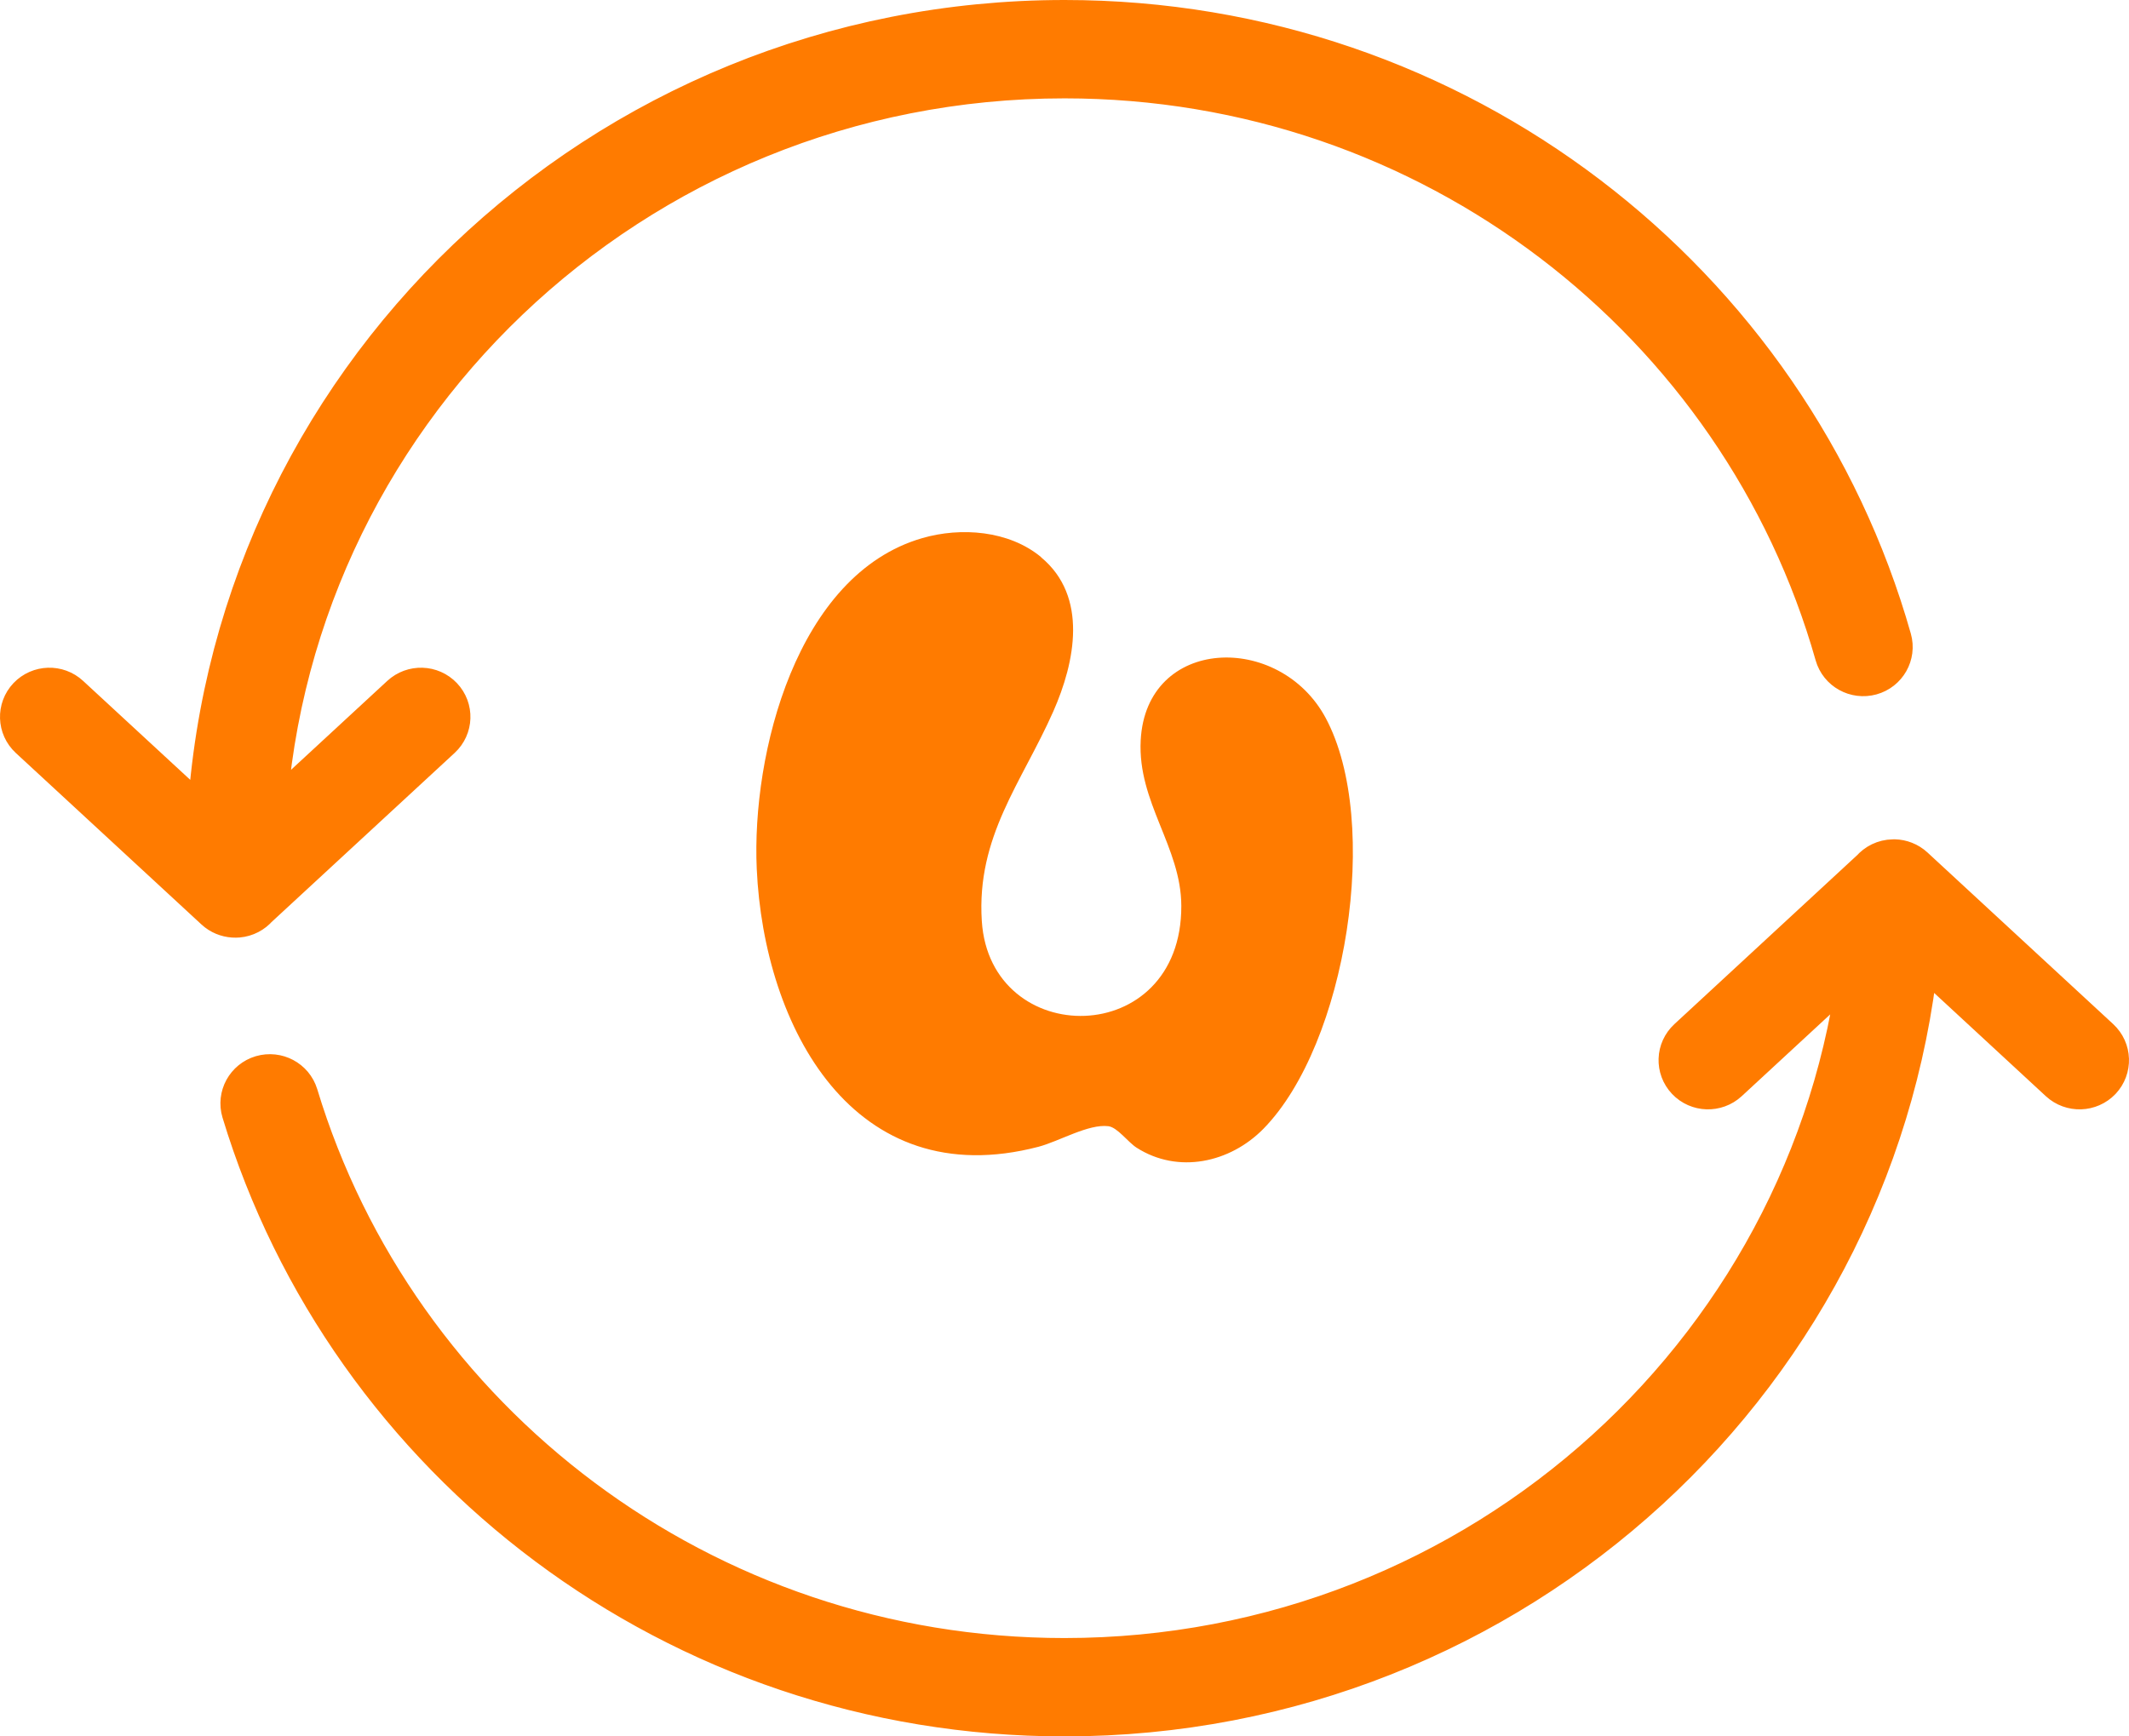
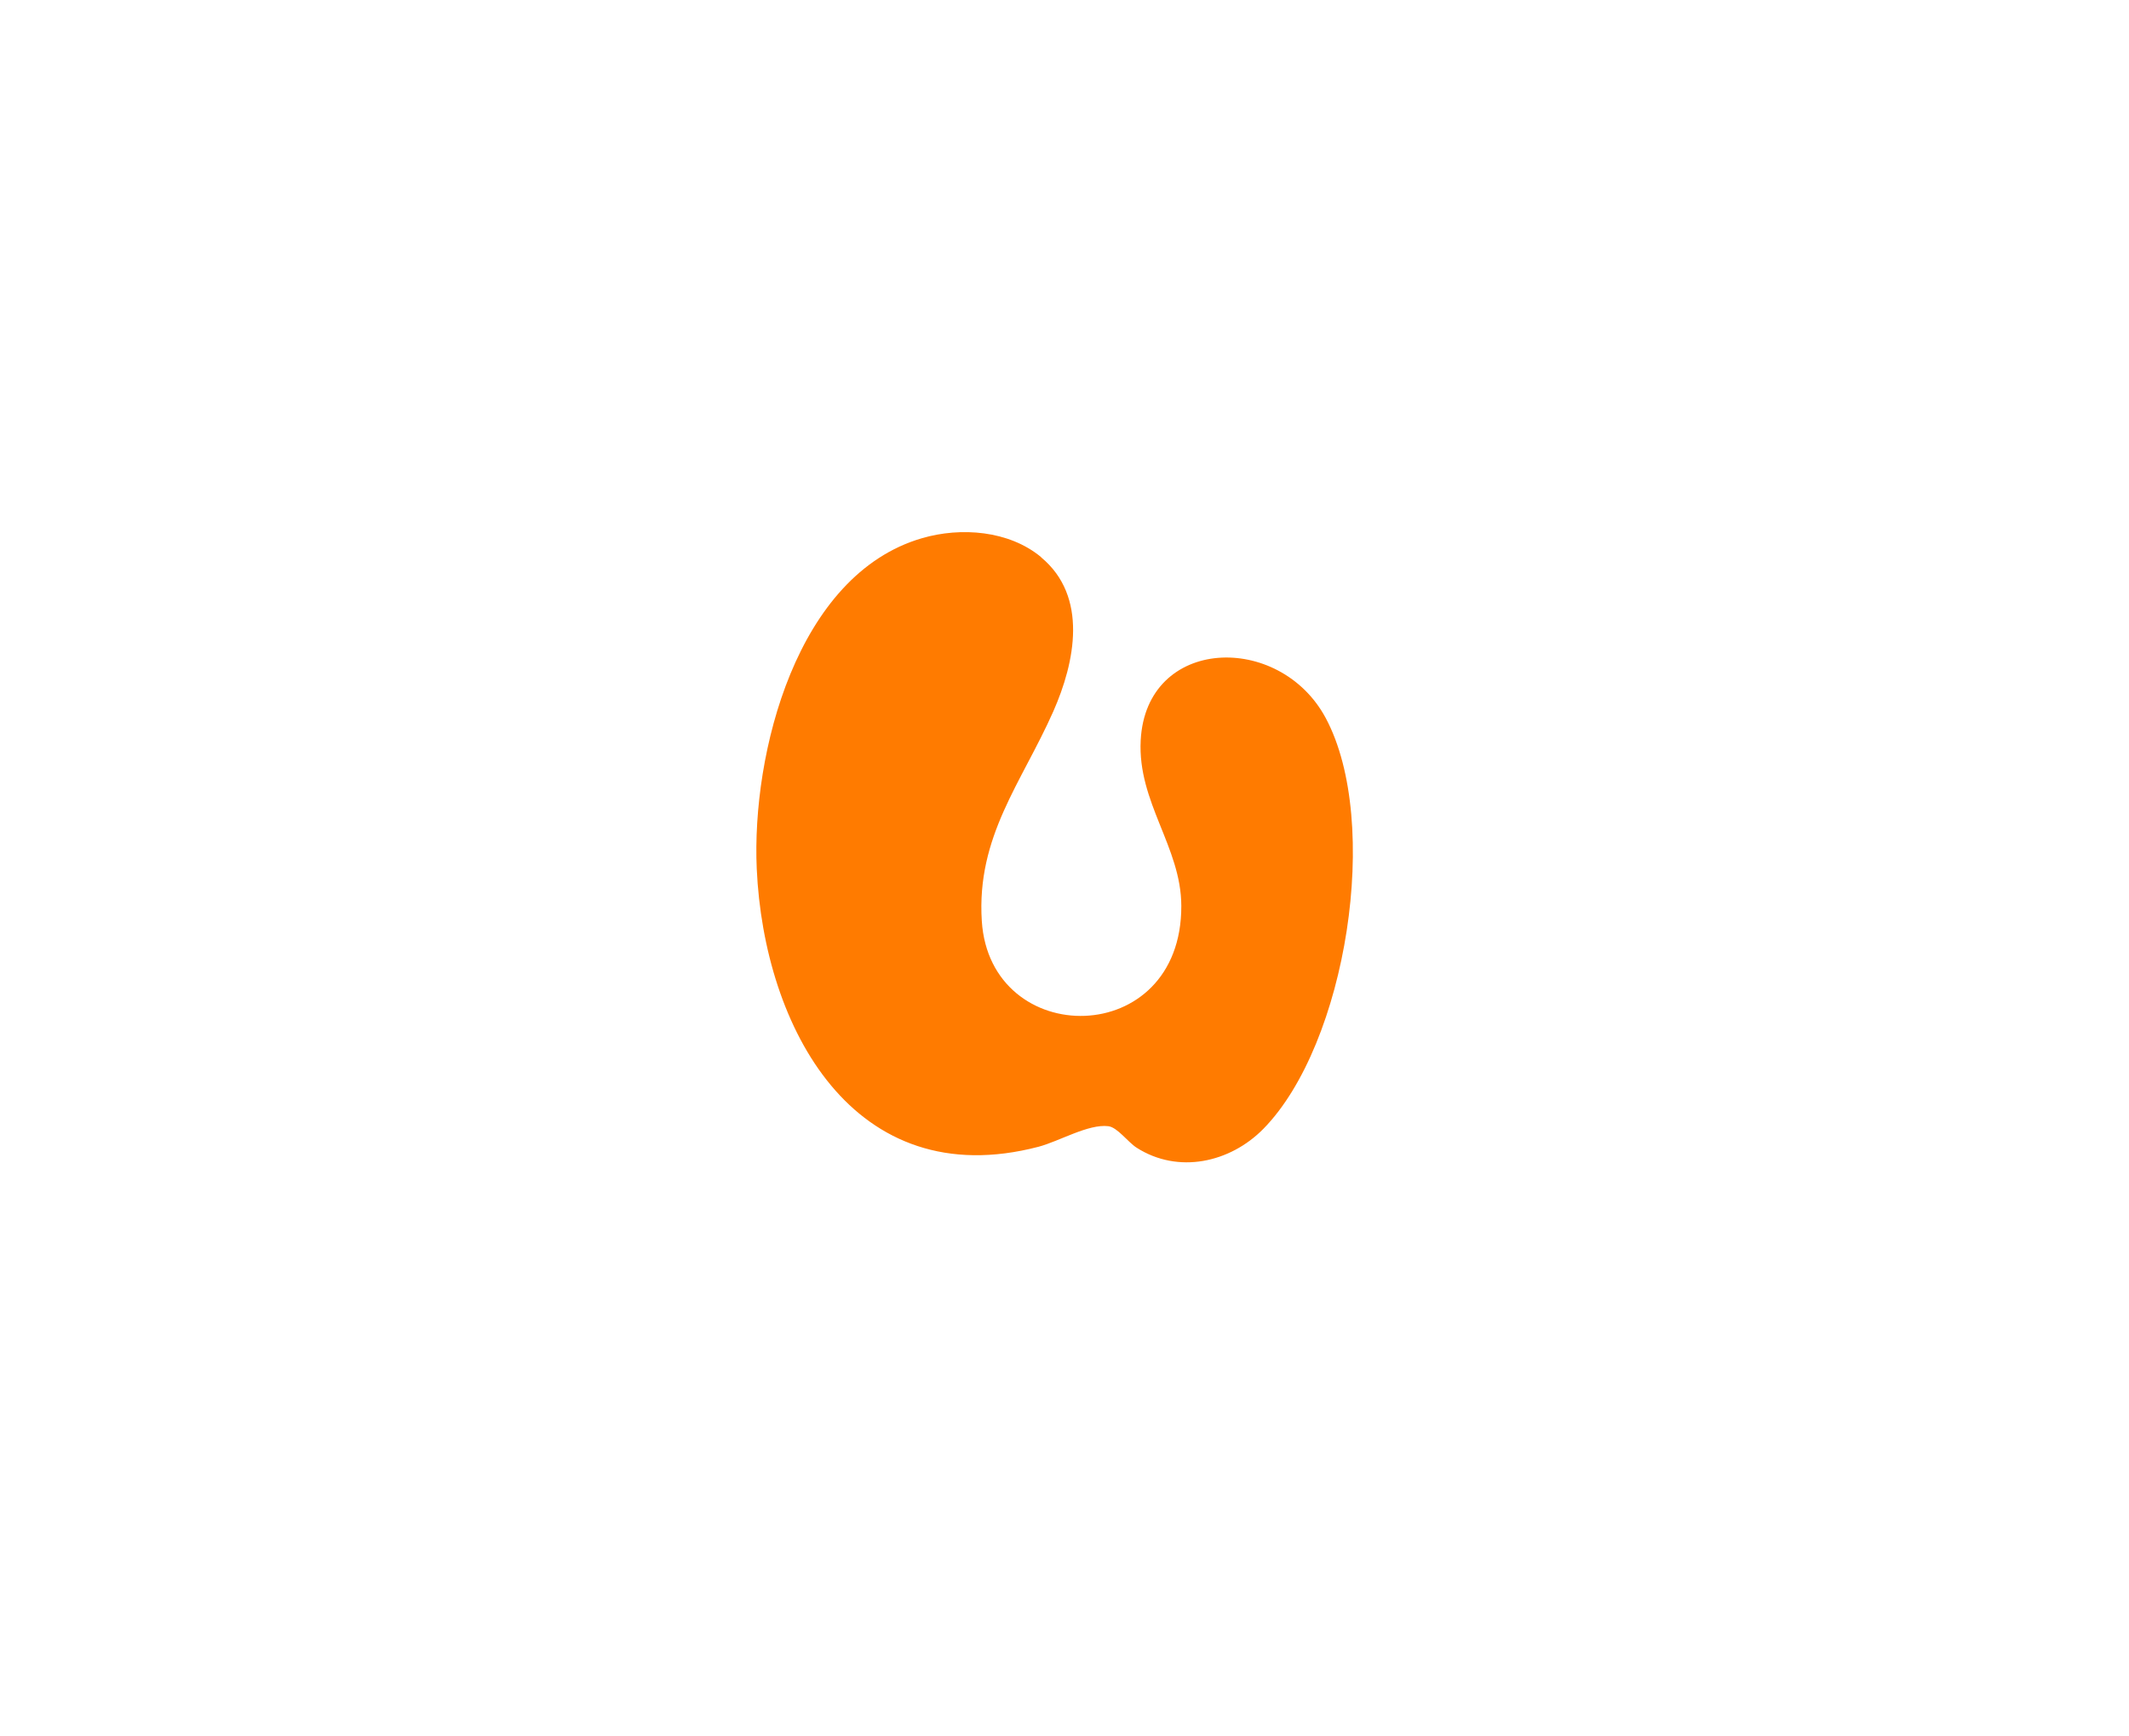
<svg xmlns="http://www.w3.org/2000/svg" width="38" height="31" viewBox="0 0 38 31" fill="none">
  <path d="M18.582 9.949C19.427 10.65 19.188 11.822 18.8 12.701C18.238 13.971 17.427 14.931 17.524 16.443C17.672 18.747 21.093 18.744 21.085 16.172C21.082 15.121 20.302 14.325 20.36 13.217C20.457 11.361 22.839 11.28 23.663 12.82C24.66 14.683 24.033 18.64 22.551 20.152C21.956 20.758 21.028 20.964 20.286 20.489C20.134 20.392 19.944 20.126 19.783 20.106C19.427 20.062 18.907 20.375 18.537 20.473C15.233 21.337 13.635 18.337 13.507 15.511C13.414 13.458 14.215 10.259 16.458 9.608C17.152 9.406 18.008 9.47 18.582 9.946V9.949Z" fill="#FF7B00" />
-   <path d="M33.805 15.484C33.806 15.484 33.806 15.484 33.806 15.484C33.807 15.484 33.808 15.484 33.809 15.484C33.9 15.486 33.991 15.52 34.063 15.586L37.379 18.651C37.533 18.794 37.541 19.033 37.397 19.186C37.252 19.338 37.01 19.346 36.855 19.203L34.137 16.69C33.523 24.418 26.98 30.5 18.999 30.5C12.129 30.5 6.323 25.991 4.45 19.807C4.39 19.607 4.505 19.396 4.707 19.336C4.91 19.277 5.123 19.39 5.184 19.59C6.962 25.463 12.476 29.744 18.999 29.744C26.523 29.744 32.701 24.05 33.36 16.788L30.748 19.203C30.593 19.346 30.351 19.338 30.207 19.186C30.062 19.033 30.07 18.794 30.225 18.651L33.503 15.62C33.572 15.539 33.674 15.487 33.788 15.485C33.794 15.485 33.8 15.484 33.805 15.484ZM19.001 0.5C25.967 0.5 31.836 5.133 33.625 11.449C33.682 11.65 33.563 11.859 33.36 11.915C33.156 11.971 32.945 11.854 32.888 11.653C31.189 5.655 25.615 1.256 19.001 1.256C11.211 1.256 4.866 7.355 4.591 14.982L7.252 12.523C7.407 12.38 7.649 12.388 7.793 12.54C7.938 12.693 7.93 12.932 7.775 13.075L4.496 16.105C4.432 16.18 4.339 16.23 4.234 16.239C4.233 16.239 4.233 16.239 4.232 16.239C4.226 16.239 4.219 16.24 4.212 16.24C4.21 16.24 4.208 16.24 4.205 16.24C4.196 16.24 4.187 16.24 4.179 16.239C4.176 16.239 4.174 16.239 4.172 16.239C4.087 16.233 4.003 16.2 3.937 16.139L0.621 13.075C0.467 12.932 0.459 12.693 0.603 12.54C0.748 12.388 0.99 12.38 1.144 12.523L3.824 14.999C4.091 6.946 10.783 0.5 19.001 0.5Z" fill="#FF7B00" stroke="#FF7B00" stroke-linecap="round" stroke-linejoin="round" />
</svg>